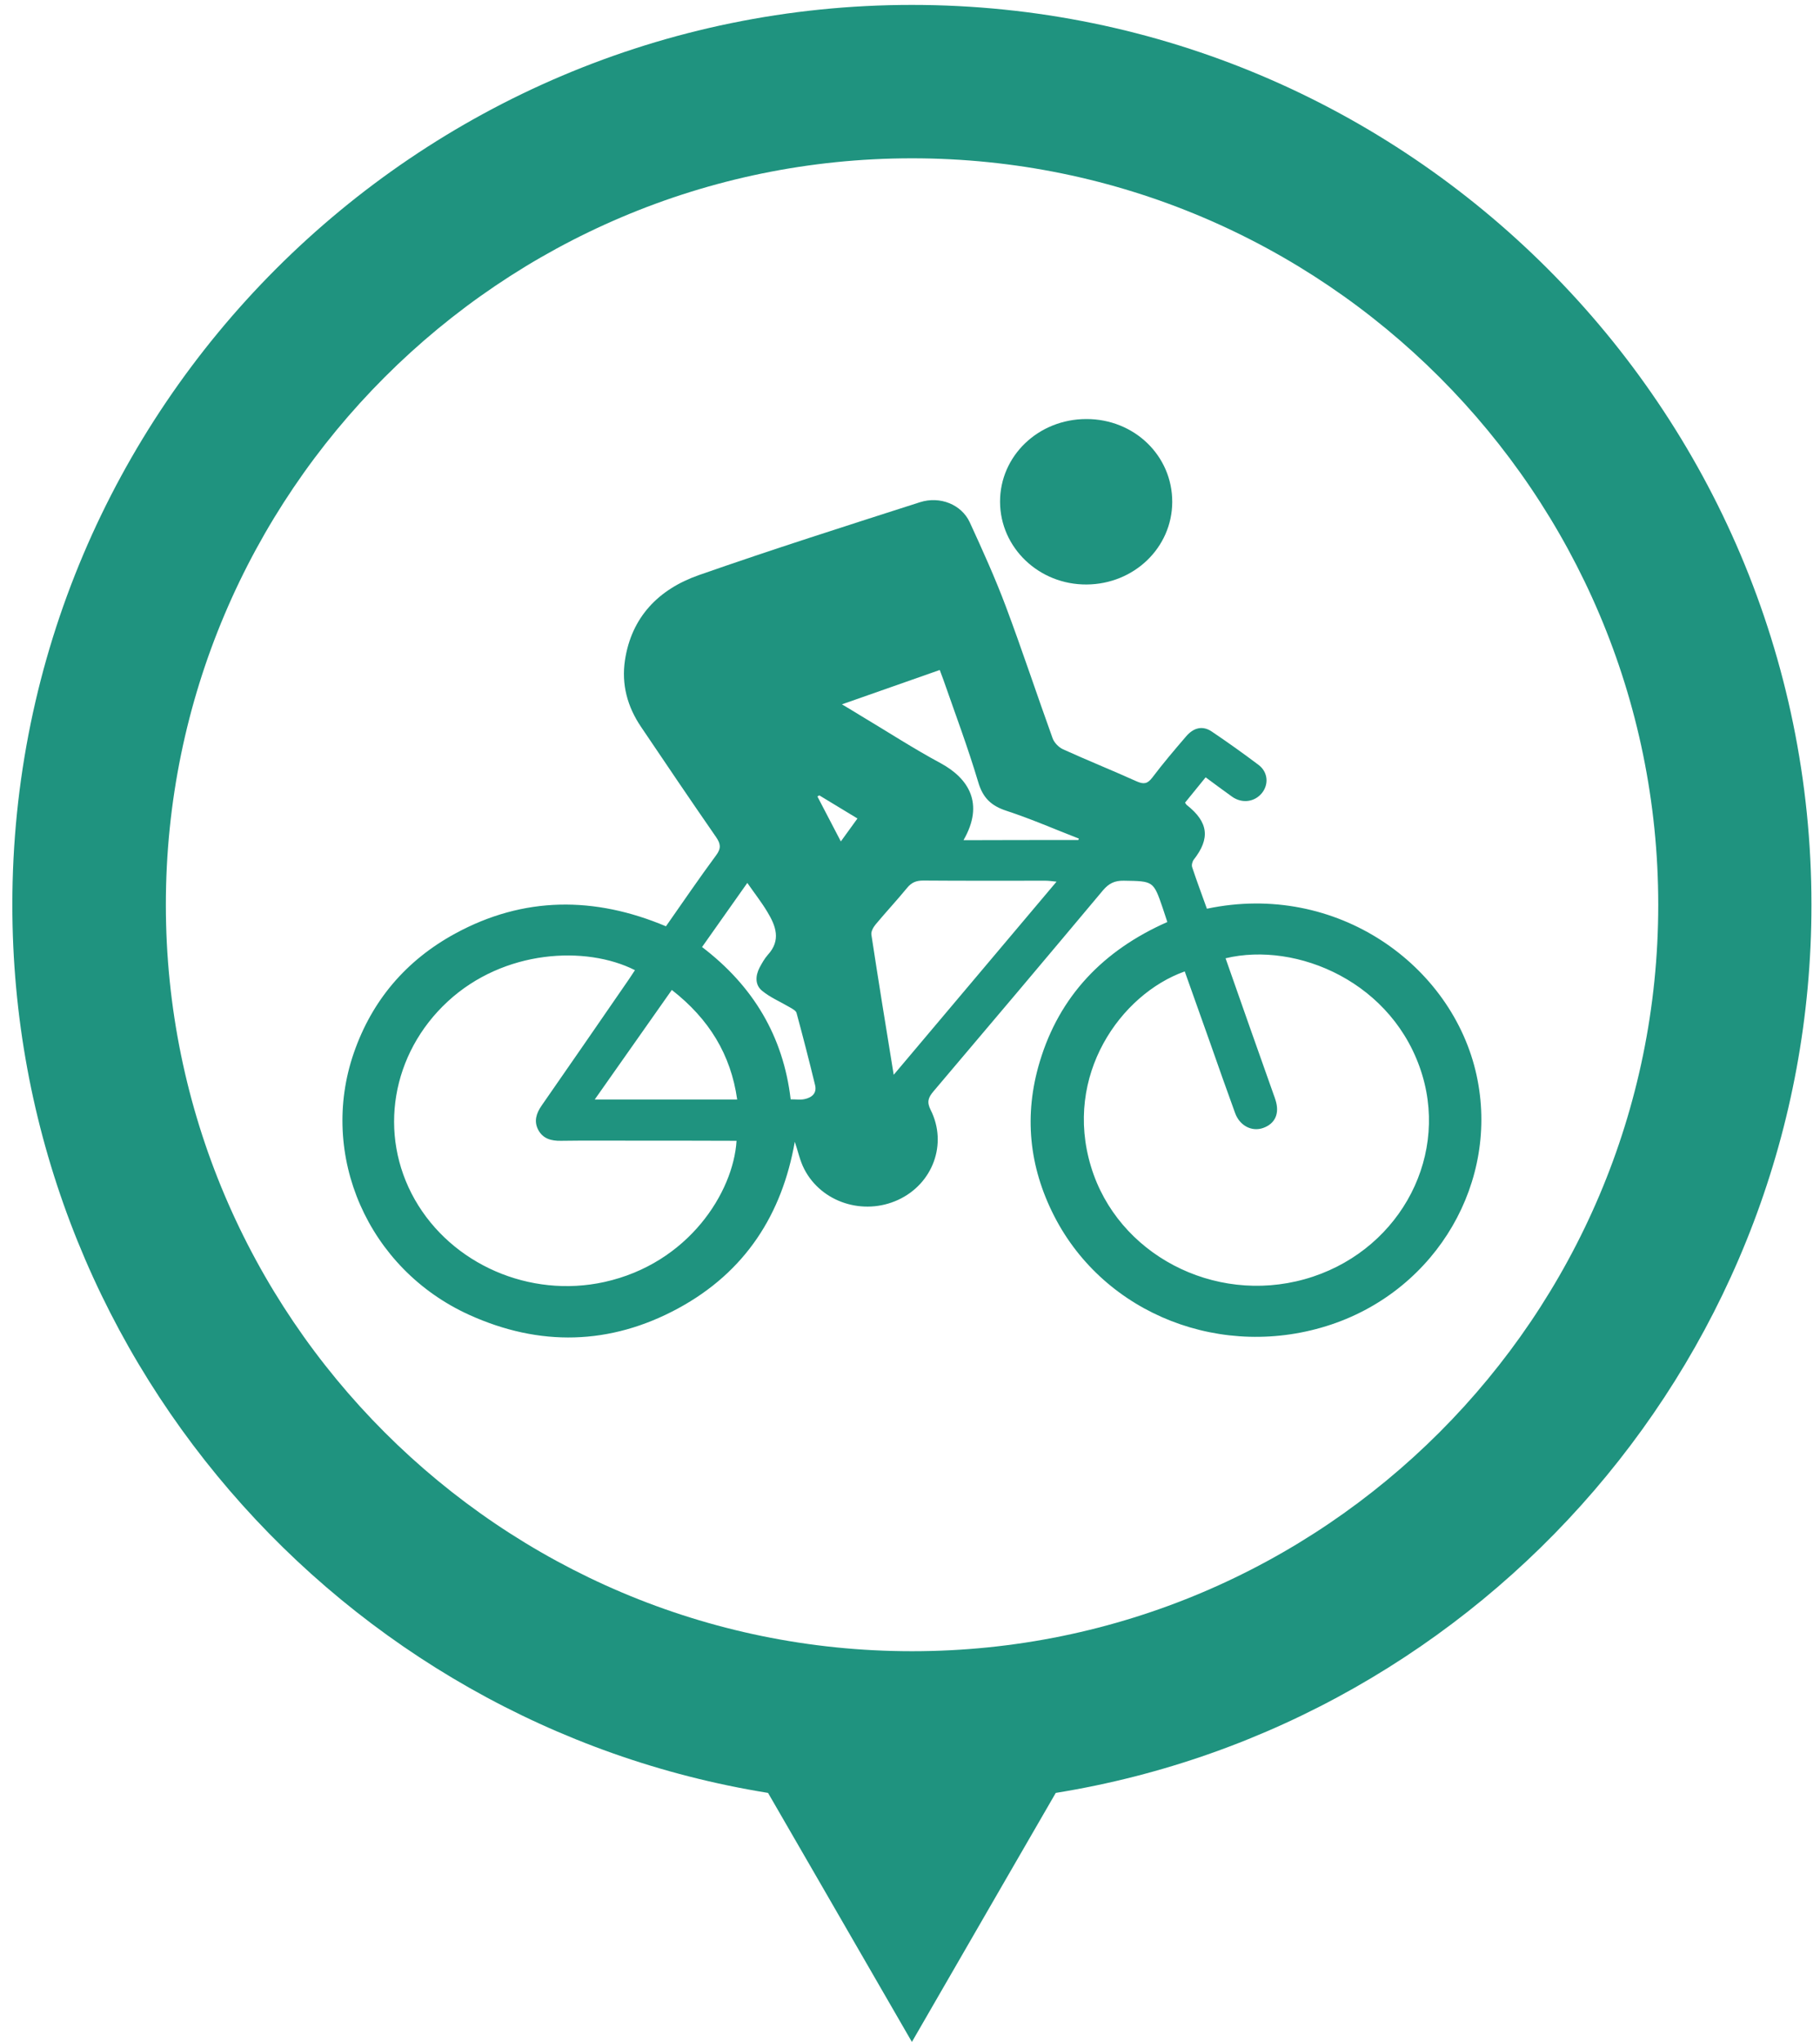
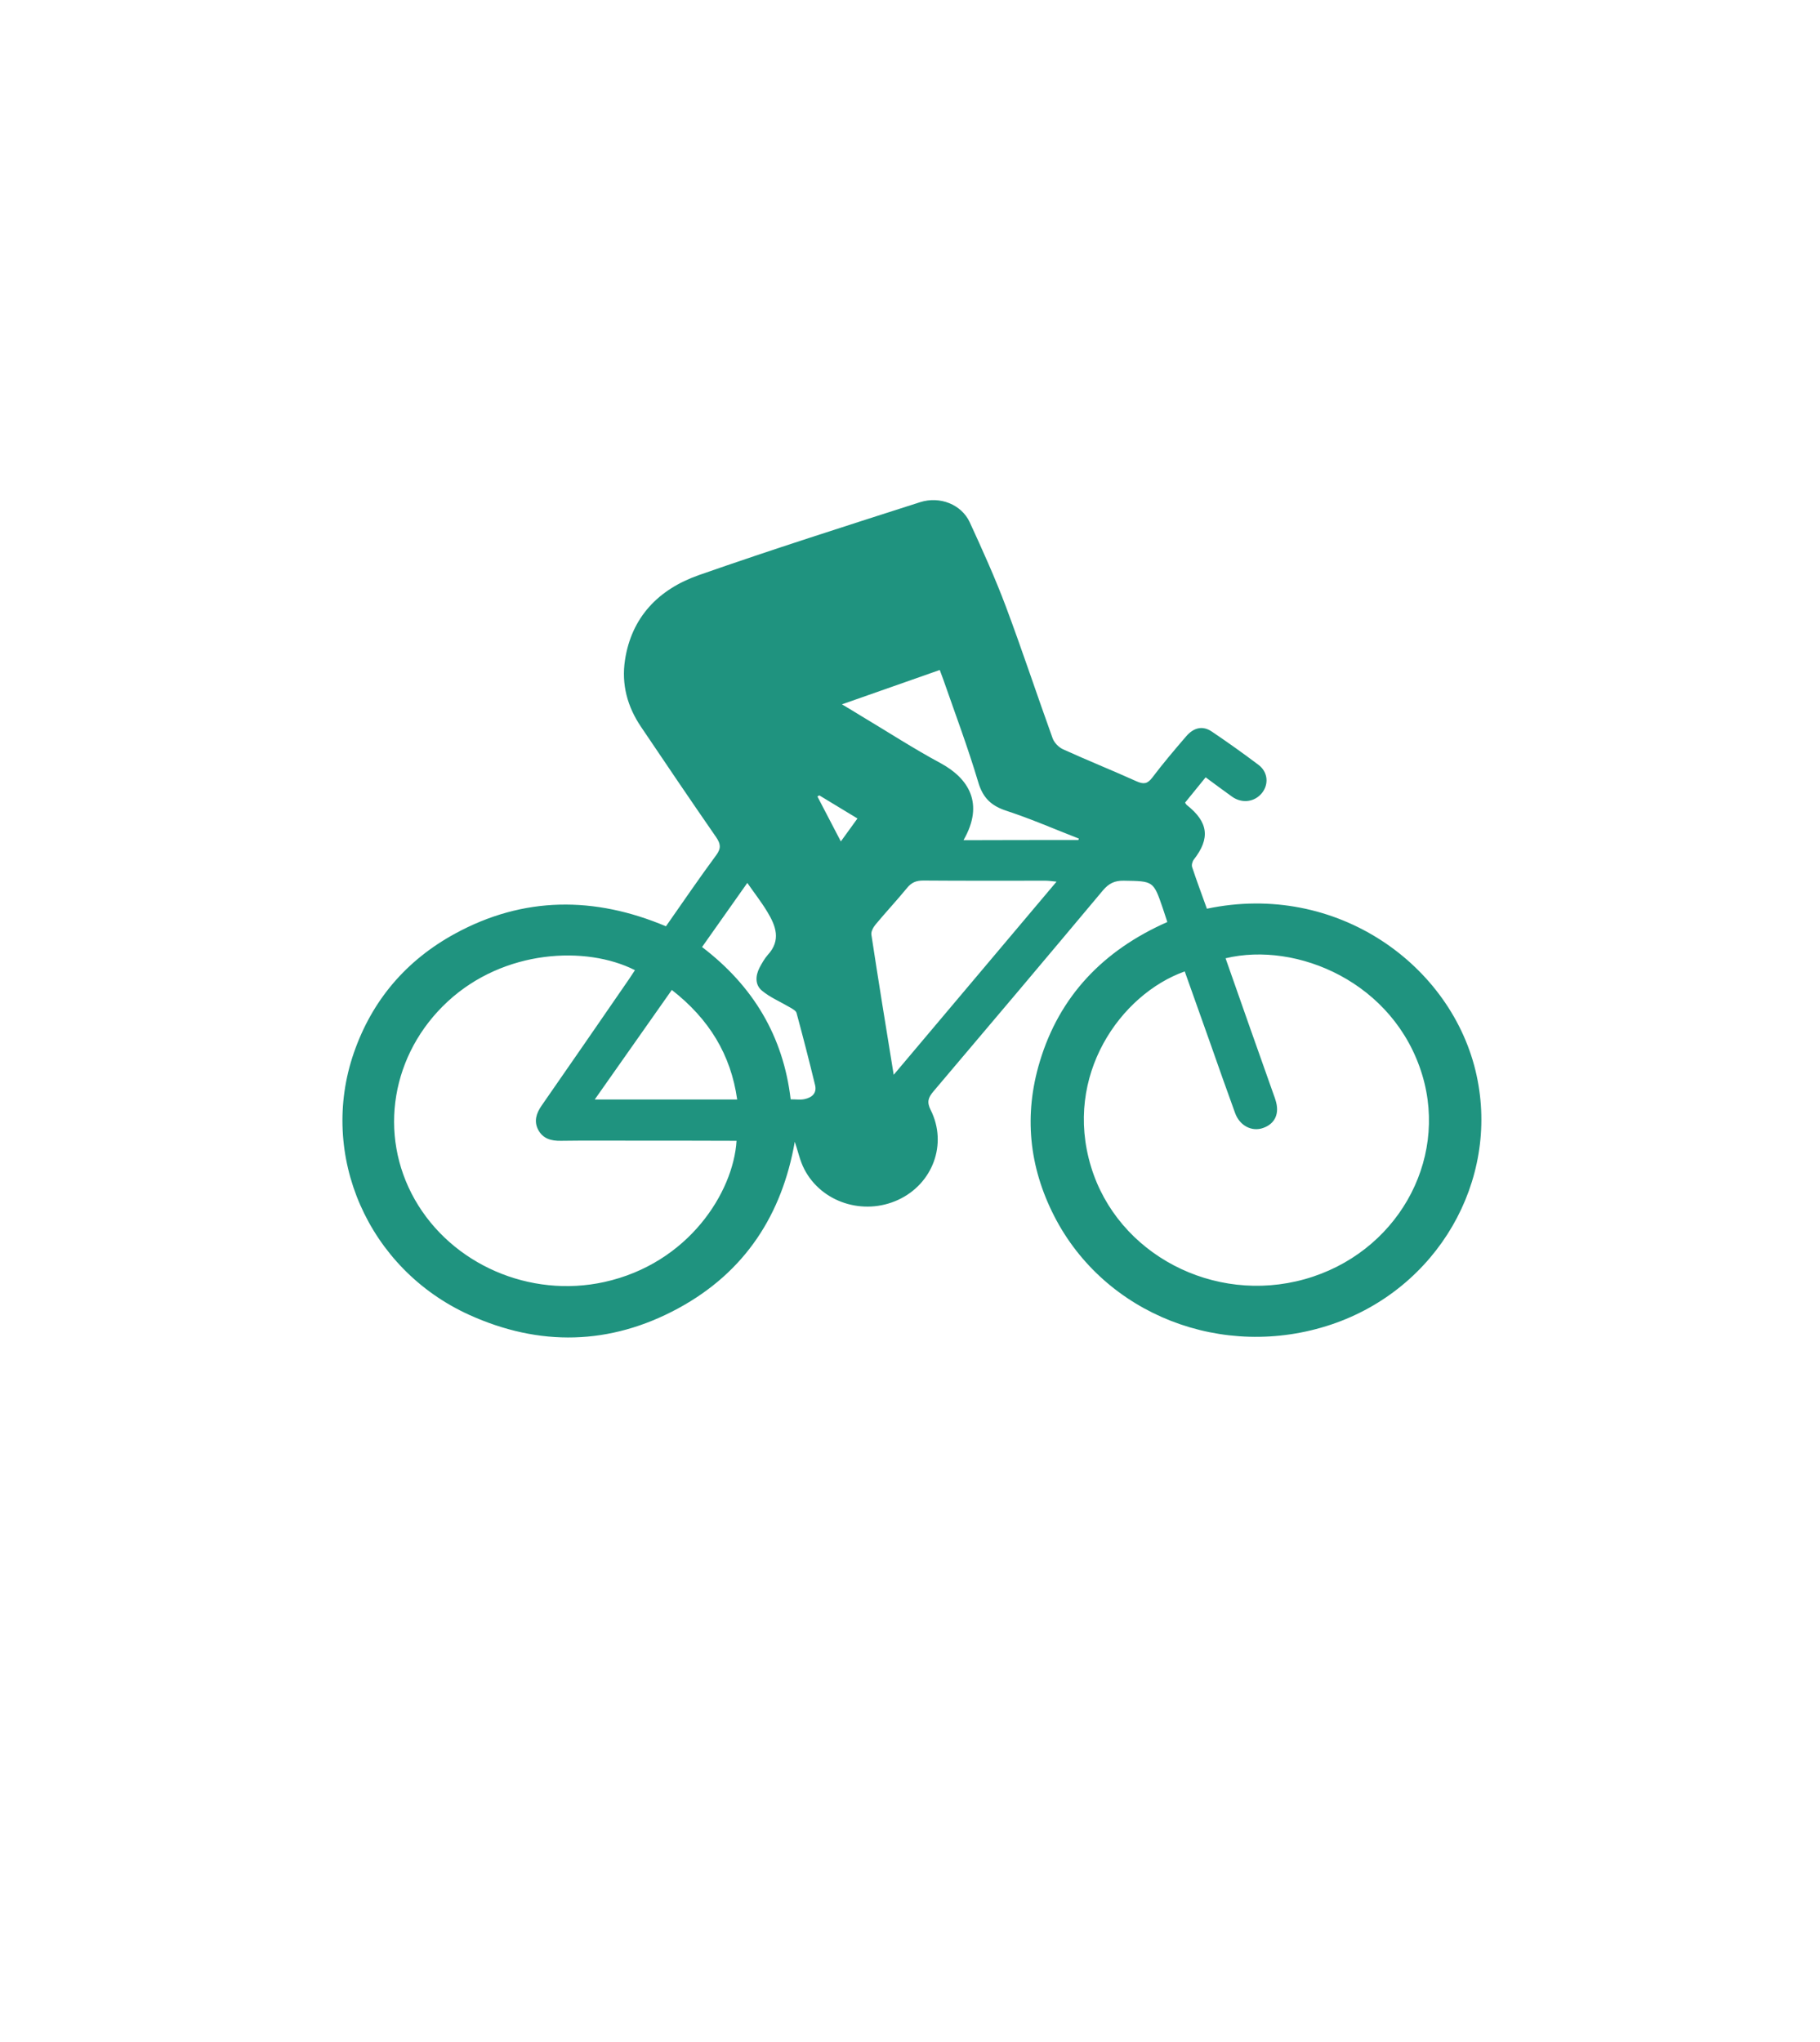
<svg xmlns="http://www.w3.org/2000/svg" width="115" height="129" viewBox="0 0 115 129" fill="none">
-   <path d="M114.46 57.15C114.46 25.81 88.96 0.31 57.62 0.31C26.28 0.31 0.78 25.81 0.78 57.15C0.78 85.4 21.5 108.89 48.53 113.25L51.89 119.06L57.62 128.98L63.35 119.06L66.71 113.25C93.75 108.89 114.46 85.39 114.46 57.15ZM57.63 104.3C31.63 104.3 10.48 83.15 10.48 57.15C10.48 31.15 31.63 10 57.63 10C83.63 10 104.78 31.15 104.78 57.15C104.78 83.15 83.63 104.3 57.63 104.3Z" fill="#1F937F" />
  <path d="M42.84 82.65C38.55 84.97 34.09 85.07 29.64 83.05C23.24 80.14 20.12 72.96 22.36 66.5C23.5 63.21 25.64 60.67 28.76 58.97C33.09 56.61 37.57 56.61 42.08 58.51C43.16 56.97 44.18 55.47 45.26 54.01C45.58 53.58 45.53 53.29 45.25 52.88C43.65 50.57 42.08 48.25 40.51 45.92C39.64 44.64 39.26 43.23 39.49 41.7C39.9 39 41.59 37.23 44.15 36.33C48.78 34.71 53.46 33.22 58.14 31.72C59.4 31.32 60.75 31.87 61.27 32.98C62.08 34.74 62.88 36.51 63.56 38.32C64.59 41.07 65.51 43.86 66.51 46.63C66.61 46.91 66.89 47.2 67.17 47.33C68.71 48.03 70.28 48.66 71.81 49.35C72.26 49.55 72.5 49.52 72.8 49.13C73.48 48.23 74.21 47.37 74.95 46.51C75.44 45.94 76.01 45.83 76.57 46.21C77.58 46.89 78.56 47.59 79.53 48.32C80.12 48.77 80.18 49.54 79.74 50.09C79.28 50.66 78.49 50.77 77.86 50.33C77.31 49.94 76.78 49.54 76.18 49.1C75.73 49.66 75.3 50.19 74.88 50.7C74.94 50.78 74.95 50.82 74.99 50.85C76.36 51.93 76.48 52.96 75.43 54.3C75.34 54.42 75.28 54.64 75.33 54.78C75.62 55.66 75.95 56.53 76.26 57.4C84.47 55.67 91.79 60.98 93.3 67.92C94.76 74.6 90.82 81.41 84.13 83.66C77.28 85.96 69.8 83.05 66.61 76.81C65.01 73.68 64.69 70.41 65.7 67.06C66.94 62.93 69.7 60.03 73.76 58.24C73.65 57.92 73.56 57.64 73.47 57.36C72.88 55.64 72.88 55.66 71.01 55.63C70.43 55.62 70.07 55.8 69.7 56.23C66.14 60.48 62.57 64.71 58.98 68.94C58.65 69.33 58.55 69.61 58.81 70.12C59.88 72.26 58.94 74.78 56.75 75.79C54.56 76.8 51.91 75.96 50.82 73.85C50.54 73.31 50.42 72.7 50.22 72.12C49.42 76.68 47.11 80.34 42.84 82.65ZM80.48 69.15C80.52 69.26 80.56 69.36 80.59 69.47C80.87 70.32 80.58 70.98 79.81 71.25C79.1 71.5 78.33 71.11 78.04 70.3C77.5 68.82 76.98 67.34 76.46 65.86C75.93 64.36 75.39 62.86 74.86 61.36C70.81 62.8 67.18 67.93 68.94 73.7C70.62 79.22 76.69 82.41 82.44 80.8C88.19 79.19 91.52 73.4 89.87 67.91C88.1 62.04 81.93 59.45 77.44 60.53C78.46 63.45 79.47 66.3 80.48 69.15ZM39.69 72.05C38.27 72.05 36.85 72.04 35.44 72.06C34.83 72.07 34.31 71.93 34.01 71.37C33.72 70.82 33.89 70.32 34.22 69.84C36.06 67.2 37.88 64.55 39.71 61.9C39.85 61.7 39.98 61.49 40.12 61.28C37.03 59.72 31.85 59.97 28.29 63.26C24.73 66.55 23.87 71.65 26.21 75.77C28.55 79.88 33.49 82.01 38.18 80.98C43.5 79.81 46.34 75.31 46.54 72.06C44.22 72.05 41.96 72.05 39.69 72.05ZM66.76 55.69C66.45 55.66 66.26 55.63 66.06 55.63C63.49 55.63 60.91 55.64 58.34 55.62C57.89 55.62 57.6 55.74 57.32 56.08C56.68 56.86 55.98 57.61 55.33 58.39C55.18 58.57 55.03 58.84 55.06 59.04C55.5 61.93 55.97 64.82 56.47 67.89C59.94 63.77 63.31 59.78 66.76 55.69ZM68.14 53.06C68.15 53.03 68.16 53 68.17 52.97C66.65 52.38 65.16 51.73 63.61 51.22C62.62 50.9 62.1 50.39 61.81 49.4C61.16 47.22 60.36 45.09 59.61 42.94C59.54 42.75 59.47 42.56 59.38 42.32C57.35 43.03 55.35 43.74 53.2 44.49C53.7 44.79 54.07 45.01 54.44 45.24C56.1 46.23 57.73 47.29 59.44 48.21C61.19 49.16 62.22 50.75 60.88 53.07C63.34 53.06 65.74 53.06 68.14 53.06ZM37.58 69.45C40.62 69.45 43.54 69.45 46.58 69.45C46.18 66.62 44.81 64.37 42.45 62.53C40.81 64.86 39.23 67.11 37.58 69.45ZM50.82 69.43C51.31 69.33 51.63 69.05 51.5 68.53C51.13 67.01 50.74 65.49 50.33 63.98C50.29 63.84 50.07 63.72 49.91 63.63C49.32 63.28 48.67 63.01 48.15 62.58C47.7 62.21 47.73 61.64 47.99 61.13C48.14 60.85 48.3 60.56 48.51 60.32C49.37 59.39 49.02 58.48 48.48 57.59C48.12 56.99 47.68 56.43 47.22 55.77C46.24 57.15 45.32 58.46 44.36 59.82C47.59 62.28 49.49 65.45 49.96 69.44C50.3 69.44 50.57 69.48 50.82 69.43ZM51.77 50.24C51.73 50.26 51.69 50.29 51.65 50.31C52.12 51.21 52.59 52.11 53.13 53.15C53.53 52.6 53.83 52.19 54.18 51.7C53.32 51.18 52.55 50.71 51.77 50.24Z" fill="#1F937F" />
-   <path d="M74.07 31.71C74.08 28.79 71.67 26.46 68.64 26.47C65.61 26.47 63.18 28.8 63.19 31.7C63.2 34.6 65.65 36.94 68.66 36.92C71.66 36.9 74.06 34.59 74.07 31.71Z" fill="#1F937F" />
</svg>